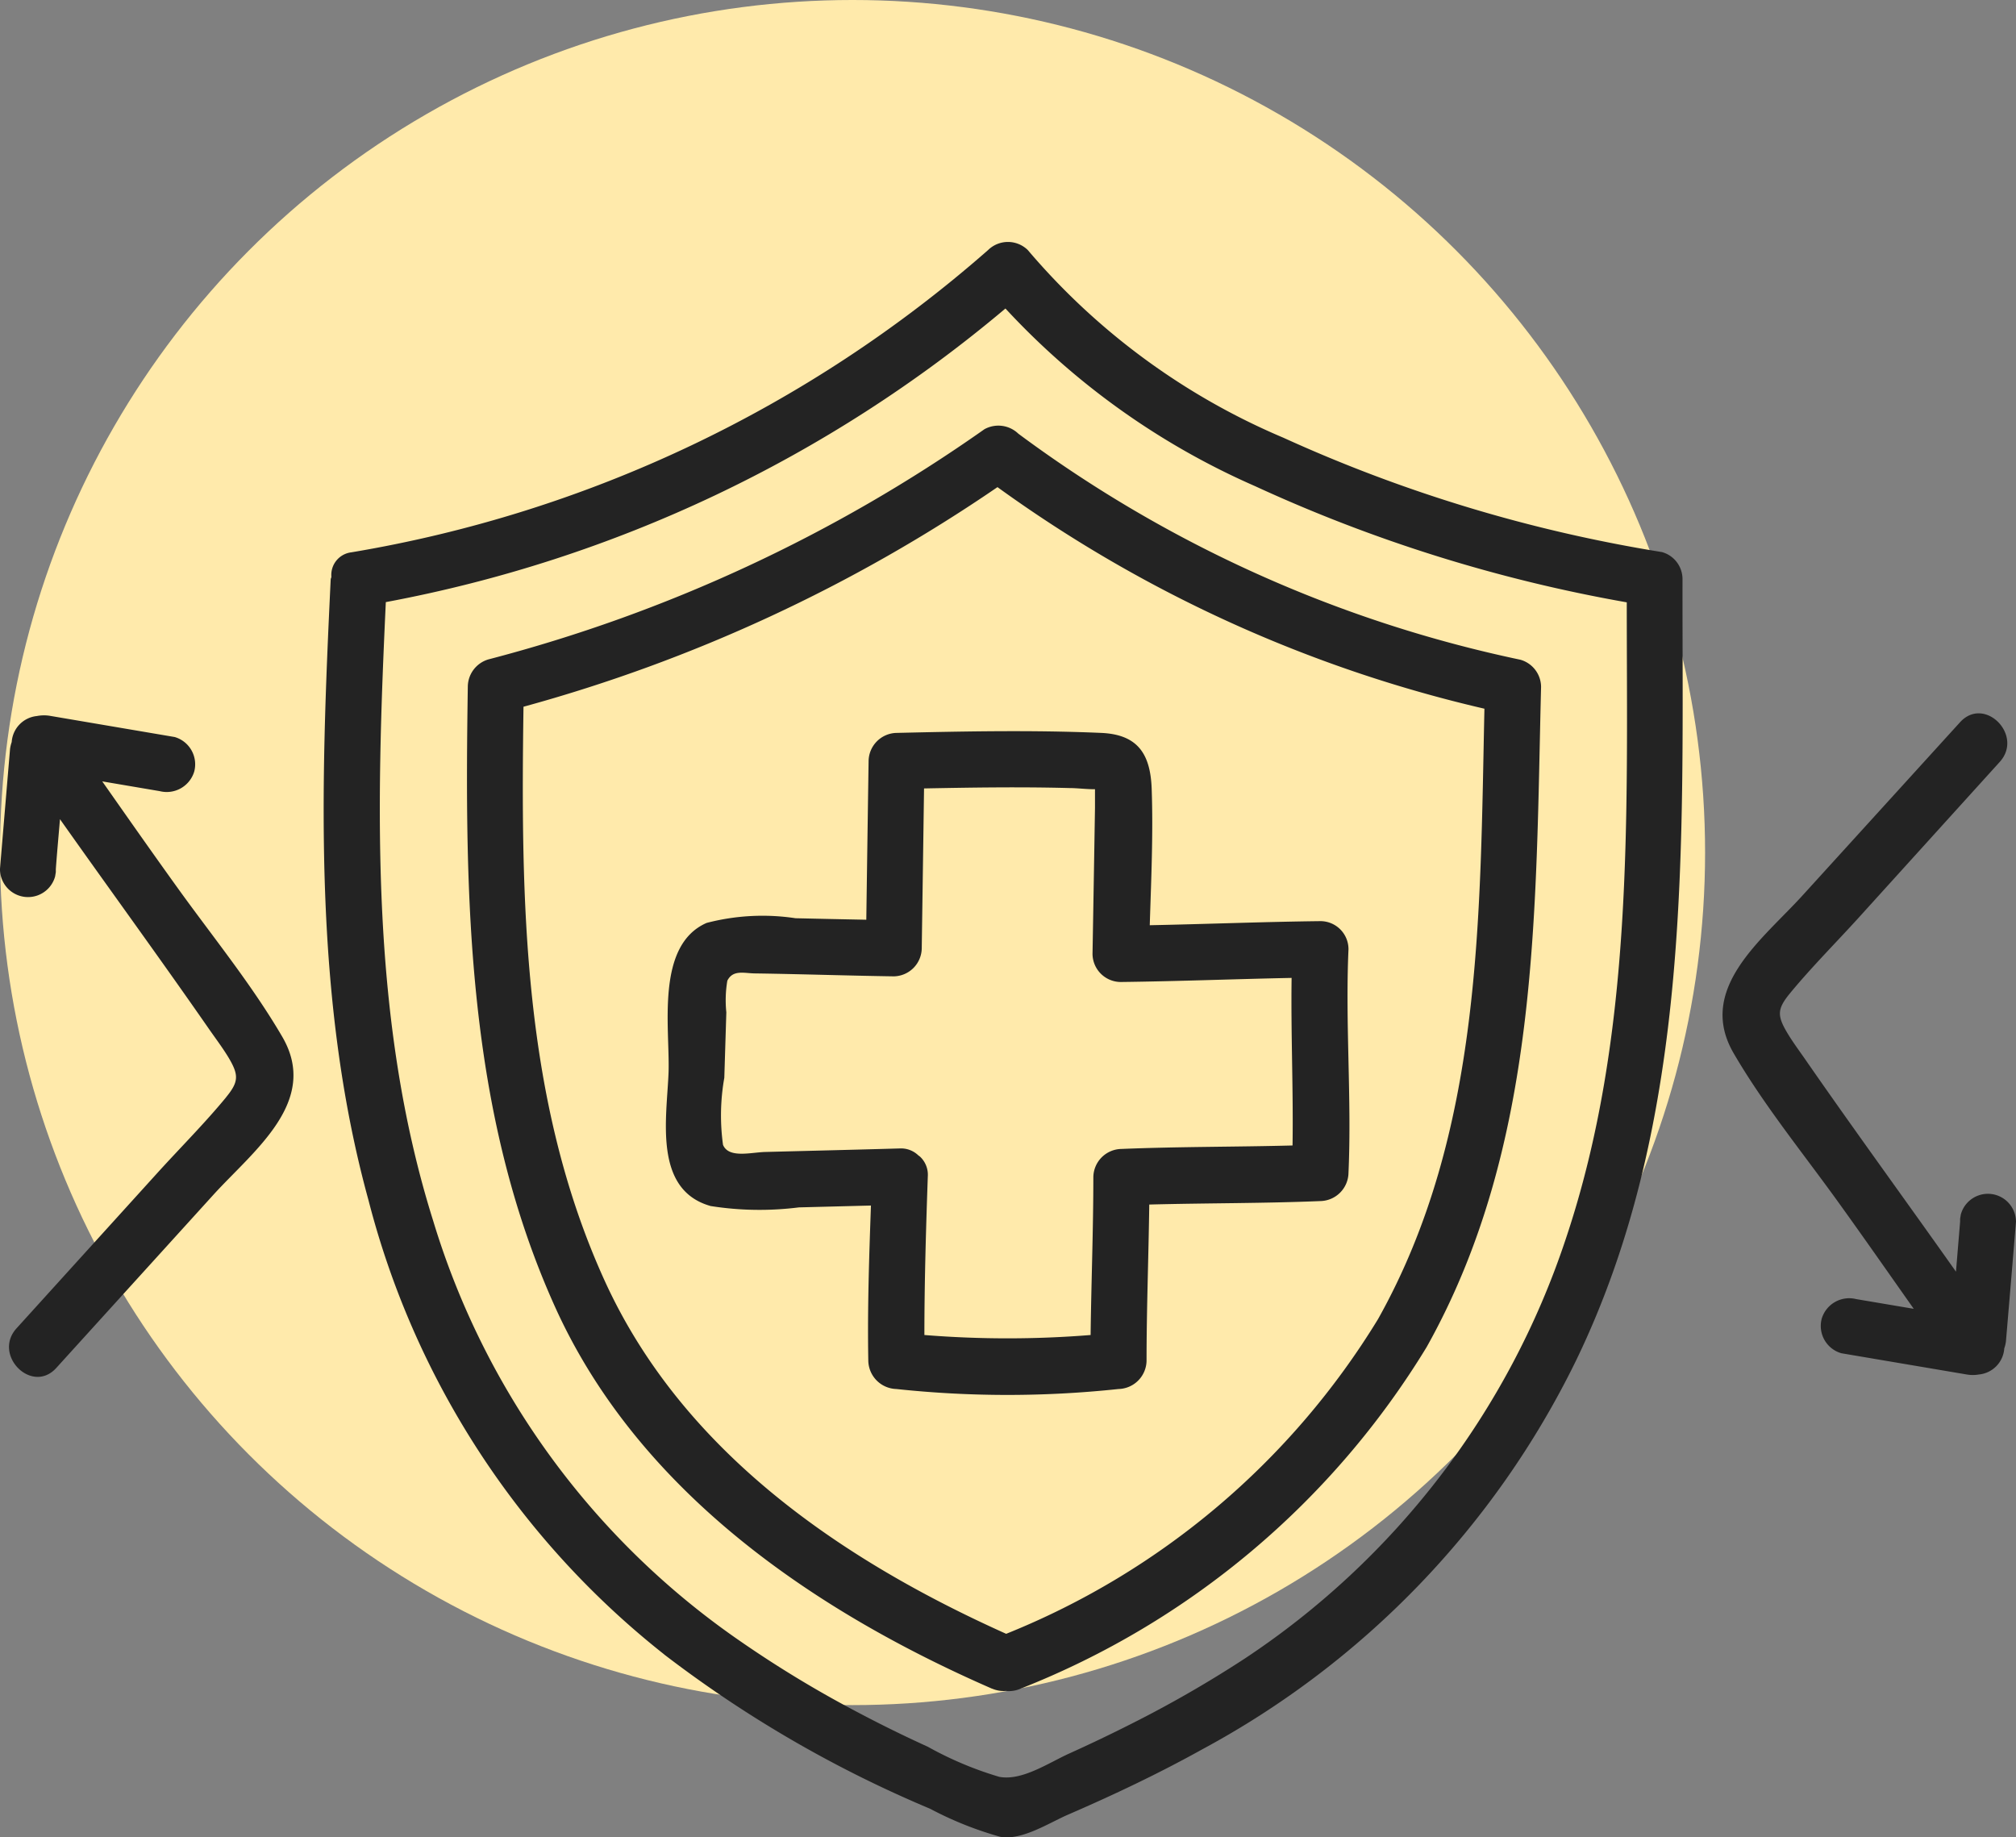
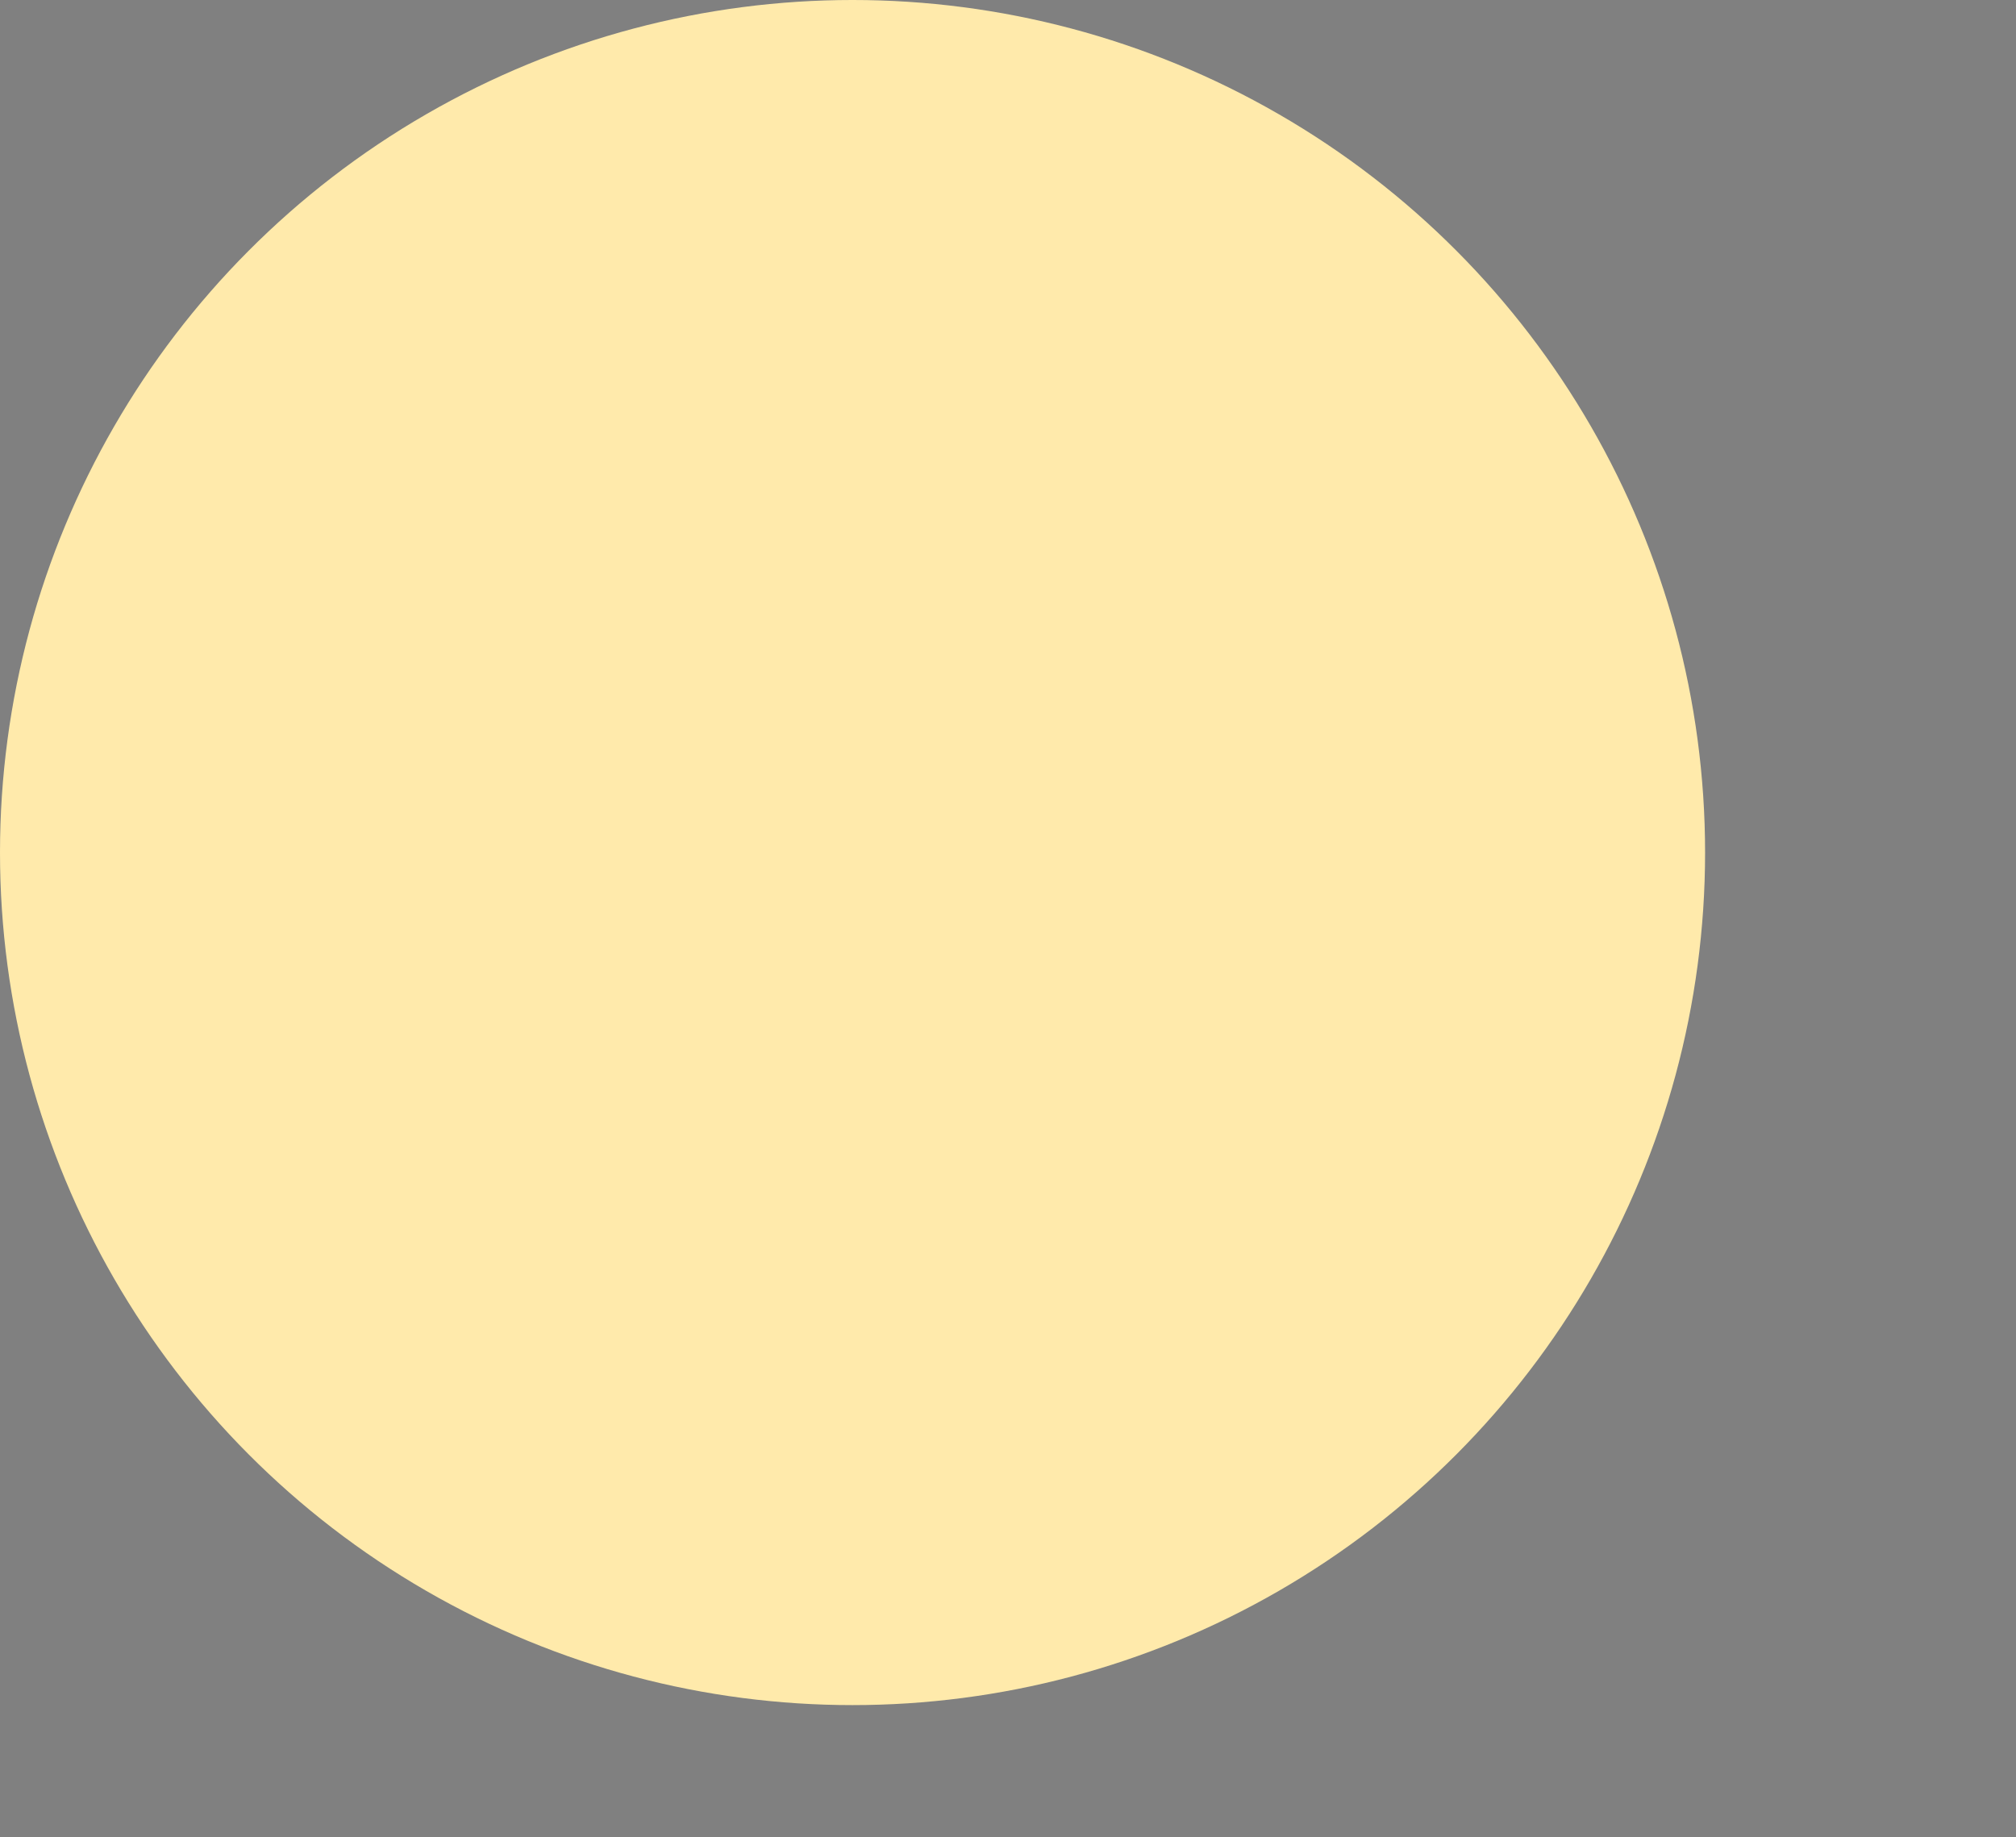
<svg xmlns="http://www.w3.org/2000/svg" viewBox="0 0 68.576 62.5" height="62.5" width="68.576">
  <rect x="0" y="0" width="68.576" height="62.5" fill="#808080" stroke="none" />
  <g transform="translate(-925.712 -1625)" id="Immunosupportive">
    <circle fill="#ffeaab" transform="translate(925.712 1625)" r="29" cy="29" cx="29" data-sanitized-data-name="Ellipse 2" data-name="Ellipse 2" id="Ellipse_2" />
-     <path fill="#232323" transform="translate(838.748 1439.375)" d="M109.553,241.9a40.823,40.823,0,0,0,9.05,5.251,11.923,11.923,0,0,0,2.391.955c.729.128,1.636-.464,2.291-.751,1.558-.674,3.1-1.405,4.583-2.23h0a29.945,29.945,0,0,0,12.7-13.207c4.01-8.27,3.615-17.639,3.628-26.594h0a.955.955,0,0,0-.7-.92,50.388,50.388,0,0,1-12.882-3.892,23.3,23.3,0,0,1-8.689-6.382.966.966,0,0,0-1.35,0,43.758,43.758,0,0,1-21.661,10.283.773.773,0,0,0-.678.829c0,.032-.021.057-.023.092-.338,7.027-.6,14.254,1.283,21.107h0a28.824,28.824,0,0,0,10.06,15.459Zm-9.464-35.794a45.7,45.7,0,0,0,21.076-9.987,25.5,25.5,0,0,0,8.49,6.042,51.559,51.559,0,0,0,12.645,3.953c0,7.256.258,14.719-2.083,21.678a27.5,27.5,0,0,1-10.925,14.259,39.5,39.5,0,0,1-3.884,2.23c-.684.346-1.377.676-2.074.991s-1.61.941-2.381.792h0a11.9,11.9,0,0,1-2.429-1.023q-1.184-.538-2.335-1.146a38.194,38.194,0,0,1-4.1-2.483A26.767,26.767,0,0,1,101.7,227.155c-2.137-6.795-1.942-14-1.612-21.047Zm20.624,36.959h0a.988.988,0,0,0,.468.078.969.969,0,0,0,.5-.078,28.3,28.3,0,0,0,13.81-11.616c3.856-6.875,3.7-14.806,3.894-22.461h0a.968.968,0,0,0-.7-.921,43.748,43.748,0,0,1-17.081-7.69.981.981,0,0,0-1.155-.151,52.076,52.076,0,0,1-16.872,7.829.976.976,0,0,0-.7.922c-.109,7.2-.042,14.49,3,21.174,2.838,6.21,8.748,10.262,14.84,12.919Zm-15.942-33.4a53.547,53.547,0,0,0,16.123-7.47,45.909,45.909,0,0,0,16.564,7.537c-.155,7.065-.061,14.416-3.619,20.763A26.3,26.3,0,0,1,121.19,241.2c-5.645-2.534-11.032-6.229-13.667-12.031-2.786-6.13-2.844-12.9-2.752-19.5ZM94.65,222.954c.443-.54.443-.764.074-1.379-.208-.34-.455-.664-.682-.993-1.654-2.381-3.365-4.725-5.038-7.092-.048.573-.1,1.132-.141,1.7v.1l-.025.151h0a.955.955,0,0,1-1.875-.254q.17-2.04.342-4.077a1.123,1.123,0,0,1,.057-.243.955.955,0,0,1,.859-.886,1.251,1.251,0,0,1,.422-.01l4.262.724h0a.966.966,0,0,1,.666,1.174.977.977,0,0,1-1.174.667l-1.955-.332c.842,1.2,1.678,2.393,2.532,3.58,1.2,1.673,2.553,3.326,3.592,5.108,1.283,2.2-.982,3.877-2.341,5.372l-5.347,5.893c-.829.913-2.175-.443-1.35-1.35l4.793-5.288c.773-.852,1.6-1.678,2.334-2.569Zm60.89,4.218q-.168,2.036-.342,4.077h0a1.1,1.1,0,0,1-.057.241.954.954,0,0,1-.859.888,1.207,1.207,0,0,1-.422,0l-4.262-.722a.966.966,0,0,1-.667-1.174.976.976,0,0,1,1.175-.667l1.956.33c-.842-1.193-1.678-2.393-2.532-3.579-1.2-1.673-2.553-3.326-3.592-5.11-1.283-2.2.982-3.875,2.341-5.372l5.357-5.891c.829-.913,2.175.441,1.35,1.35l-4.8,5.3c-.773.852-1.6,1.678-2.334,2.569-.443.54-.443.764-.074,1.377.208.342.455.667.682,1,1.654,2.381,3.365,4.725,5.038,7.092l.141-1.7v-.1l.025-.149h0a.955.955,0,0,1,1.875.254Zm-44.389-.521a10.648,10.648,0,0,0,2.987.044l2.452-.063c-.063,1.763-.122,3.523-.09,5.286h0a.983.983,0,0,0,.955.955,35.576,35.576,0,0,0,7.555,0,.978.978,0,0,0,.955-.955c0-1.774.069-3.546.092-5.32,1.94-.051,3.882-.038,5.822-.118h0a.977.977,0,0,0,.955-.955c.113-2.538-.113-5.076,0-7.612a.955.955,0,0,0-.955-.955c-1.936.023-3.869.1-5.805.139.048-1.549.12-3.109.065-4.648-.044-1.209-.5-1.841-1.719-1.894-2.313-.1-4.64-.054-6.955,0h0a.972.972,0,0,0-.955.955q-.04,2.7-.078,5.4-1.2-.023-2.408-.051a7.524,7.524,0,0,0-3.025.16c-1.74.764-1.247,3.563-1.293,5.07-.055,1.539-.54,4.018,1.446,4.564Zm.451-4.363.069-2.229h0a3.966,3.966,0,0,1,.034-1.075c.191-.382.573-.252.93-.248,1.575.023,3.151.076,4.728.1a.968.968,0,0,0,.955-.955q.04-2.717.078-5.437c1.648-.032,3.3-.057,4.946-.013.267,0,.573.042.869.04v.624q-.04,2.483-.084,4.978a.964.964,0,0,0,.955.955c1.94-.023,3.878-.1,5.817-.139-.027,1.9.061,3.8.032,5.7-1.94.051-3.882.038-5.821.118h0a.972.972,0,0,0-.955.955c0,1.791-.071,3.583-.093,5.374h0a35.369,35.369,0,0,1-5.654,0c0-1.8.054-3.594.116-5.391a.845.845,0,0,0-.262-.674.7.7,0,0,0-.059-.044.847.847,0,0,0-.632-.237c-1.528.044-3.055.08-4.583.12-.478.013-1.238.225-1.43-.243h0a7.307,7.307,0,0,1,.044-2.28Z" id="noun-immune-system-3776958" />
  </g>
</svg>